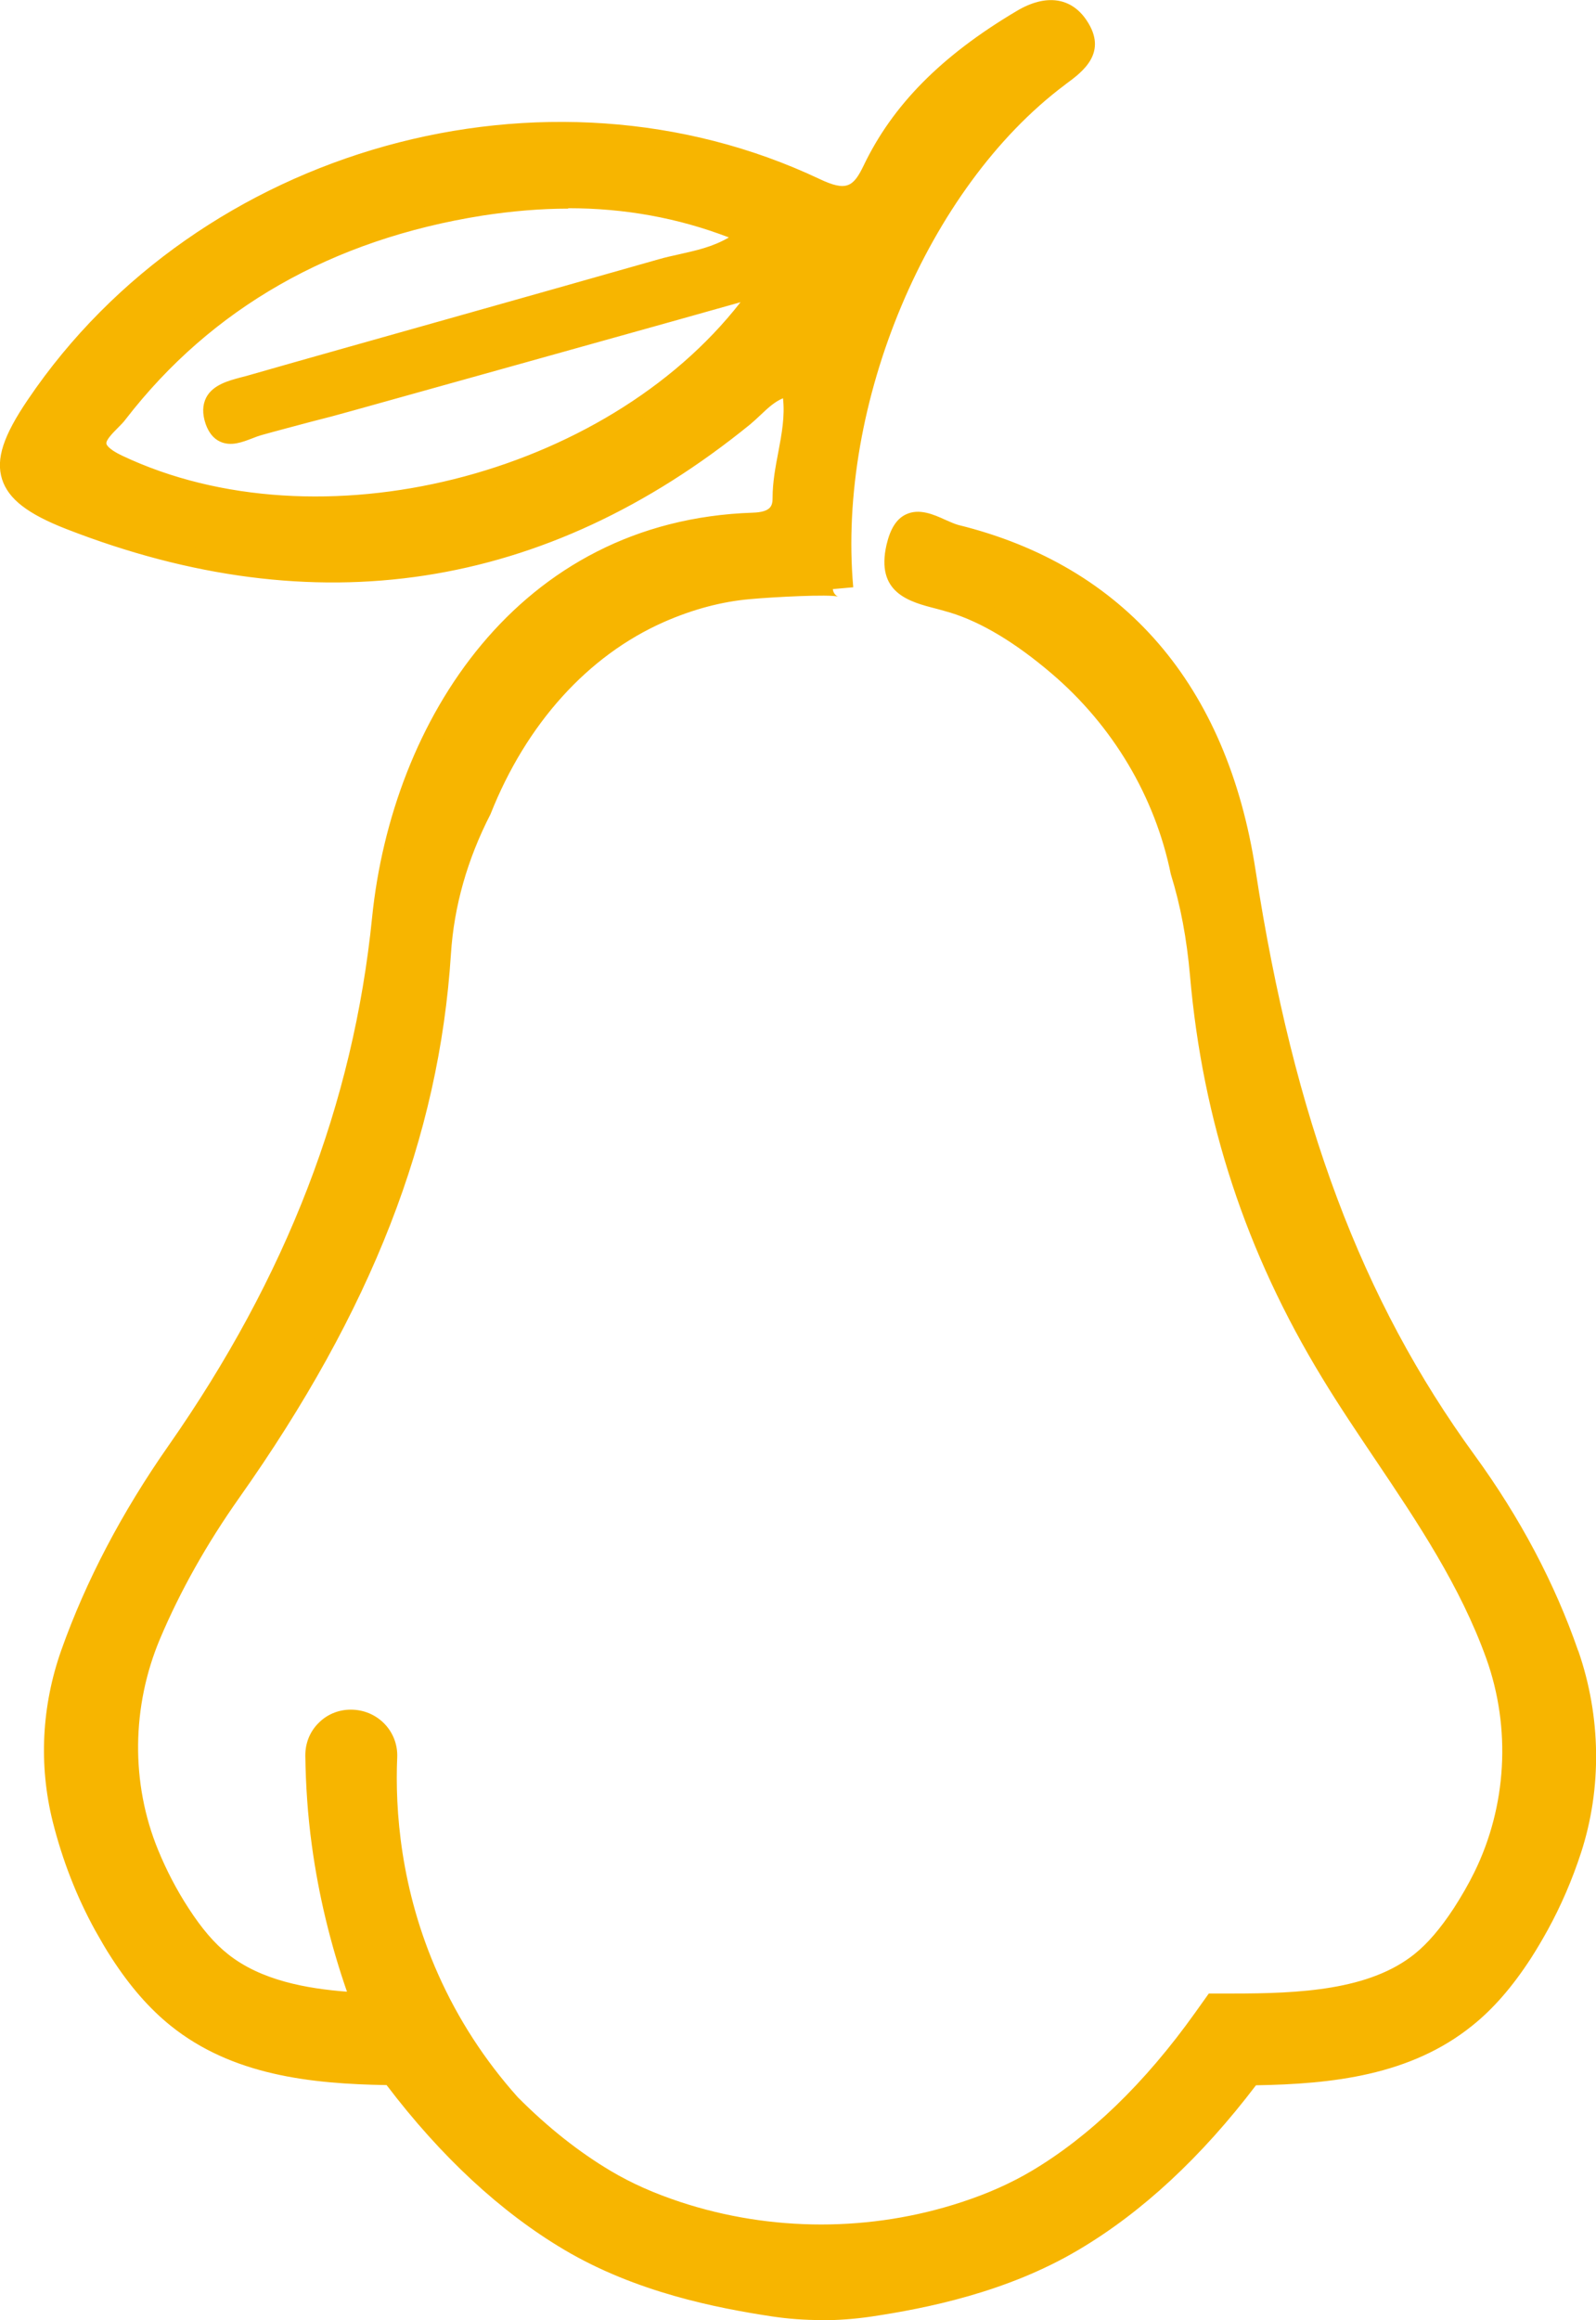
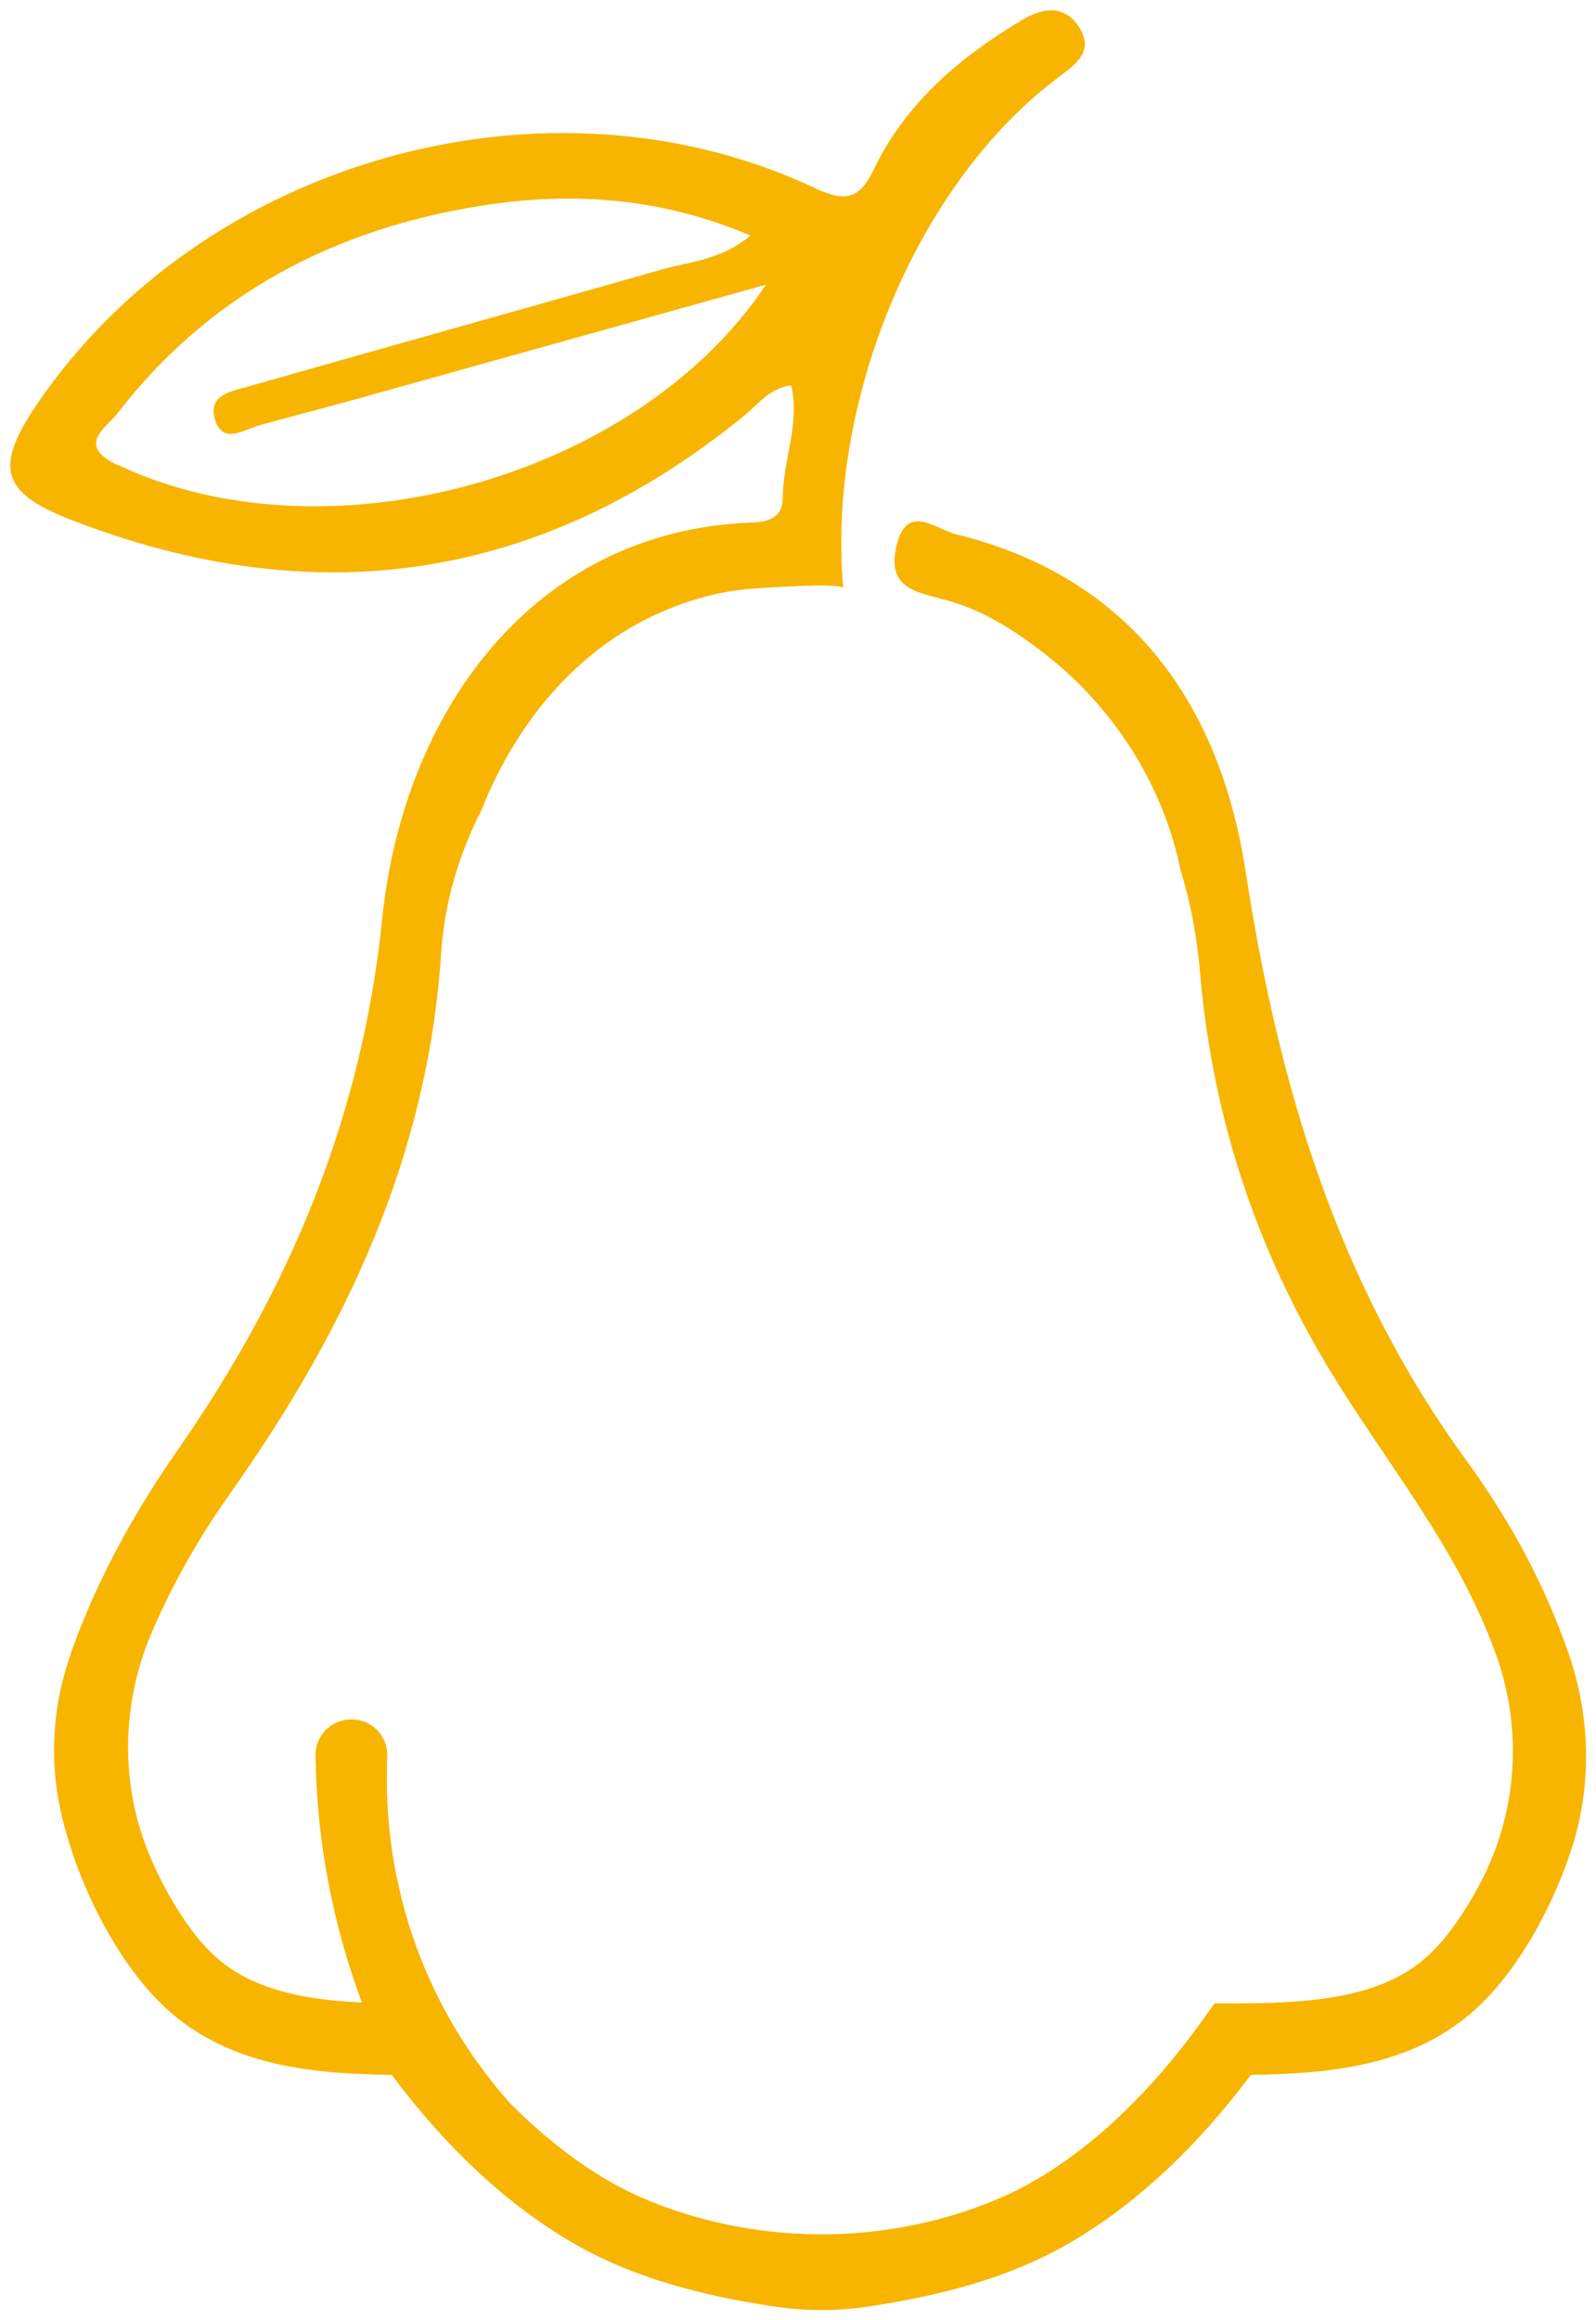
<svg xmlns="http://www.w3.org/2000/svg" id="Layer_2" data-name="Layer 2" viewBox="0 0 78.15 113.54">
  <defs>
    <style>
      .cls-1 {
        fill: #f7b500;
      }
    </style>
  </defs>
  <g id="katman_1" data-name="katman 1">
    <g>
      <path class="cls-1" d="M76.8,80.9c-1.13-3.27-2.8-6.41-4.99-9.42-6.34-8.69-9.21-18.4-10.82-28.85-1.25-8.12-5.56-14.37-14.19-16.49-.98-.24-2.41-1.58-2.91,.6-.51,2.23,1.23,2.25,2.82,2.74,1.85,.57,3.64,1.82,5.1,3.05,3.03,2.58,5.21,6.16,6,10.07,.51,1.63,.81,3.33,.96,5.08,.61,6.99,2.73,13.44,6.4,19.47,2.77,4.54,6.24,8.67,8.07,13.79,0,.01,.01,.03,.02,.04,1.27,3.55,1.06,7.48-.61,10.85-.31,.62-.65,1.22-1.03,1.8-.67,1.03-1.34,1.81-2.03,2.37-2.33,1.87-5.84,2.04-9.23,2.04h-.89s-.52,.73-.52,.73c-2.51,3.51-5.26,6.16-8.18,7.88-1.09,.65-2.27,1.15-3.49,1.56-4.57,1.51-9.54,1.51-14.12,0-1.22-.4-2.4-.91-3.49-1.56-1.62-.96-3.18-2.2-4.69-3.72-1.45-1.63-2.87-3.65-3.97-6.13-1.92-4.29-2.16-8.27-2.05-10.85,.04-.95-.7-1.76-1.65-1.8h-.04c-.99-.05-1.83,.75-1.82,1.74,.02,1.33,.11,2.79,.32,4.34,.41,3.01,1.15,5.62,1.95,7.77-2.59-.12-5.07-.55-6.87-1.99-.7-.56-1.36-1.33-2.03-2.37-.6-.92-1.11-1.91-1.53-2.93-1.41-3.43-1.34-7.3,.1-10.72,1.01-2.38,2.32-4.71,3.92-6.96,5.62-7.95,9.64-16.45,10.29-26.37,.16-2.42,.84-4.8,1.97-7,1.64-4.16,4.6-7.85,8.75-9.68,1.38-.61,2.87-1.03,4.37-1.16,.49-.04,4.57-.33,4.6-.03-.81-9.08,3.55-19.77,10.54-25.01,.85-.64,1.79-1.27,.98-2.5-.75-1.12-1.86-.84-2.75-.31-3.05,1.82-5.72,4.07-7.29,7.35-.66,1.38-1.34,1.6-2.83,.9C26.85,3.04,9.92,7.79,1.78,19.83-.25,22.83,.03,24.1,3.43,25.42c11.94,4.65,22.98,3.08,32.99-5.06,.7-.57,1.26-1.37,2.32-1.5,.45,1.9-.41,3.67-.41,5.49,0,.94-.65,1.19-1.45,1.22-10.83,.36-17.14,9.36-18.16,19.36-.99,9.73-4.54,18.19-10.06,26.09-2.23,3.2-3.98,6.48-5.18,9.85v.04c-.94,2.6-1.09,5.42-.42,8.1,.45,1.82,1.14,3.57,2.03,5.21,.25,.45,.51,.9,.79,1.33,.88,1.35,1.79,2.39,2.78,3.19,2.98,2.39,6.79,2.76,10.52,2.8,2.66,3.55,5.58,6.28,8.71,8.13,3.1,1.84,6.57,2.68,9.96,3.2h.02c1.56,.24,3.14,.24,4.69,0h.02c3.39-.52,6.86-1.36,9.96-3.2,3.12-1.85,6.05-4.58,8.71-8.13,3.73-.05,7.54-.41,10.52-2.8,.99-.79,1.9-1.84,2.78-3.19,.29-.44,.55-.89,.8-1.35,.65-1.18,1.18-2.43,1.6-3.71,1.01-3.1,.93-6.46-.13-9.54v-.04ZM5.74,22.75c-2.04-.97-.53-1.82,.02-2.53,4.51-5.84,10.61-9.01,17.79-10.15,4.42-.7,8.79-.42,13.2,1.46-1.49,1.22-2.99,1.27-4.35,1.66-6.72,1.92-13.46,3.79-20.19,5.71-.85,.24-2.1,.41-1.66,1.7,.39,1.13,1.34,.45,2.1,.23,1.49-.42,2.99-.8,4.48-1.21,6.6-1.84,13.19-3.68,20.38-5.69-6.35,9.51-21.57,13.66-31.76,8.81Z" />
-       <path class="cls-1" d="M40.21,113.54c-.81,0-1.62-.06-2.42-.18-2.7-.41-6.65-1.18-10.16-3.26-3.12-1.85-6.04-4.56-8.7-8.06-3.72-.06-7.56-.48-10.58-2.91-1.03-.83-1.98-1.91-2.88-3.3-.29-.44-.55-.9-.81-1.36-.92-1.67-1.61-3.46-2.08-5.33-.69-2.77-.54-5.66,.42-8.38,1.2-3.38,2.96-6.74,5.25-10.01,5.79-8.28,9.05-16.73,9.97-25.85,.97-9.58,7.11-19.43,18.64-19.81,.89-.03,.97-.34,.97-.72,0-.77,.14-1.51,.28-2.24,.17-.9,.33-1.77,.23-2.64-.41,.17-.73,.47-1.09,.81-.17,.16-.34,.32-.52,.47C26.71,28.91,15.44,30.64,3.25,25.89c-1.9-.74-2.84-1.47-3.15-2.44-.31-.99,.06-2.12,1.27-3.9C9.74,7.18,26.76,2.44,40.13,8.76c1.31,.62,1.65,.4,2.16-.66,1.42-2.96,3.8-5.37,7.49-7.56,1.42-.85,2.67-.68,3.43,.46,1.05,1.57-.18,2.5-1,3.1l-.09,.07c-6.7,5.03-11.14,15.59-10.34,24.57l-1,.09c.02,.22,.19,.35,.26,.37-.41-.13-3.23,.02-4.31,.12-1.39,.12-2.81,.5-4.22,1.12-3.72,1.64-6.74,4.98-8.49,9.4-1.14,2.22-1.79,4.51-1.94,6.85-.58,8.98-3.88,17.44-10.38,26.63-1.58,2.24-2.88,4.55-3.86,6.87-1.4,3.31-1.44,7.08-.1,10.34,.41,1,.91,1.96,1.49,2.85,.64,.99,1.27,1.73,1.93,2.25,1.63,1.3,3.88,1.69,5.83,1.84-.81-2.33-1.39-4.73-1.72-7.16-.2-1.45-.3-2.94-.32-4.4,0-.62,.23-1.19,.68-1.62,.44-.43,1.03-.65,1.66-.62,1.26,.06,2.21,1.1,2.16,2.33-.11,2.55,.15,6.47,2.01,10.63,.97,2.18,2.28,4.2,3.89,6,1.46,1.47,3,2.69,4.57,3.62,1.01,.6,2.12,1.09,3.39,1.51,4.45,1.47,9.35,1.47,13.8,0,1.28-.42,2.39-.92,3.39-1.51,2.85-1.69,5.55-4.29,8.02-7.75l.67-.94h1.15c3.3,0,6.71-.16,8.92-1.93,.65-.52,1.28-1.26,1.93-2.25,.36-.56,.7-1.14,1-1.75,1.59-3.23,1.81-7.05,.59-10.46-1.28-3.56-3.38-6.68-5.41-9.7-.88-1.31-1.8-2.67-2.63-4.04-3.74-6.14-5.85-12.58-6.47-19.68-.16-1.81-.46-3.43-.94-4.97-.77-3.79-2.84-7.27-5.85-9.83-1.76-1.5-3.41-2.49-4.92-2.96-.24-.07-.48-.14-.71-.2-1.33-.34-2.98-.77-2.44-3.13,.18-.77,.48-1.26,.94-1.48,.65-.32,1.37,0,1.94,.26,.23,.1,.45,.2,.63,.25,8.13,2,13.17,7.84,14.56,16.9,1.88,12.2,5.19,21.03,10.73,28.63,2.22,3.05,3.92,6.26,5.06,9.55l.02,.04c1.11,3.21,1.15,6.71,.13,9.85-.43,1.32-.98,2.6-1.64,3.8-.26,.47-.53,.93-.82,1.38-.91,1.4-1.85,2.48-2.88,3.3-3.02,2.43-6.86,2.85-10.58,2.91-2.66,3.5-5.58,6.22-8.7,8.06-3.51,2.08-7.47,2.86-10.14,3.26-.82,.12-1.64,.18-2.45,.18Zm-1.08-95.23l.1,.43c.3,1.25,.08,2.43-.14,3.56-.13,.71-.26,1.38-.26,2.05,0,.75-.34,1.66-1.93,1.72-10.92,.36-16.75,9.76-17.68,18.91-.94,9.3-4.26,17.91-10.15,26.33-2.24,3.2-3.96,6.47-5.12,9.73-.91,2.57-1.05,5.27-.4,7.84,.44,1.79,1.11,3.5,1.99,5.09,.24,.44,.5,.87,.77,1.29,.85,1.3,1.72,2.31,2.67,3.07,2.86,2.29,6.6,2.65,10.21,2.69h.25s.15,.2,.15,.2c2.62,3.49,5.5,6.19,8.56,8,2.59,1.54,5.61,2.5,9.78,3.13,1.53,.23,3.06,.23,4.57,0,4.19-.63,7.21-1.6,9.8-3.14,3.06-1.81,5.94-4.51,8.56-8l.15-.2h.25c3.62-.05,7.36-.41,10.21-2.7,.95-.76,1.82-1.76,2.67-3.07,.28-.43,.54-.87,.78-1.32,.63-1.15,1.15-2.37,1.56-3.63,.95-2.94,.91-6.21-.13-9.22l.46-.21-.47,.16c-1.1-3.19-2.76-6.32-4.92-9.29-5.64-7.73-9-16.7-10.91-29.07-1.35-8.75-6-14.16-13.81-16.08-.27-.06-.54-.19-.8-.31-.4-.18-.85-.39-1.09-.27-.16,.08-.31,.37-.41,.81-.31,1.36,.27,1.57,1.72,1.94,.25,.06,.51,.13,.76,.21,1.64,.5,3.41,1.56,5.27,3.15,3.17,2.71,5.36,6.38,6.17,10.35,.49,1.56,.81,3.26,.97,5.14,.6,6.95,2.67,13.25,6.33,19.25,.83,1.36,1.73,2.7,2.61,4,2.07,3.07,4.21,6.24,5.51,9.88,1.33,3.71,1.09,7.81-.62,11.29-.32,.64-.67,1.27-1.05,1.85-.7,1.08-1.4,1.89-2.14,2.48-2.46,1.97-6.06,2.15-9.54,2.15h-.64s-.37,.52-.37,.52c-2.55,3.56-5.35,6.26-8.33,8.02-1.07,.63-2.24,1.16-3.59,1.6-4.65,1.54-9.78,1.54-14.43,0-1.34-.44-2.52-.97-3.59-1.6-1.64-.97-3.26-2.25-4.79-3.8-1.69-1.9-3.06-4.01-4.07-6.28-1.93-4.34-2.21-8.42-2.1-11.08,.03-.67-.5-1.25-1.17-1.28-.38-.02-.71,.1-.95,.34-.25,.24-.38,.55-.37,.89,.02,1.42,.12,2.86,.31,4.28,.35,2.6,1,5.18,1.92,7.66l.26,.71-.76-.04c-2.25-.11-5.09-.44-7.16-2.1-.74-.59-1.44-1.4-2.14-2.48-.61-.94-1.14-1.95-1.58-3.01-1.44-3.5-1.4-7.55,.11-11.11,1.01-2.38,2.34-4.76,3.97-7.06,6.39-9.03,9.63-17.33,10.2-26.11,.16-2.48,.84-4.9,2.03-7.2,1.83-4.63,5.03-8.16,8.99-9.91,1.51-.66,3.03-1.07,4.53-1.2,2.13-.19,3.36-.22,4.09-.16-.58-9.28,3.89-19.61,10.79-24.79l.09-.07c.96-.71,1.25-1.03,.77-1.75-.18-.27-.67-1-2.08-.16-3.51,2.09-5.77,4.36-7.1,7.14-.78,1.63-1.76,1.95-3.49,1.13C26.99,3.65,10.16,8.34,2.2,20.11c-.99,1.46-1.34,2.4-1.14,3.05,.2,.64,.99,1.19,2.55,1.81,11.83,4.61,22.76,2.93,32.5-4.98,.16-.13,.31-.27,.47-.42,.53-.5,1.14-1.07,2.11-1.19l.44-.05Zm-23.72,6.98c-3.48,0-6.88-.67-9.88-2.09h0c-.8-.38-1.22-.8-1.31-1.31-.12-.68,.4-1.2,.81-1.62,.12-.12,.24-.24,.33-.36,4.36-5.65,10.46-9.13,18.1-10.34,4.9-.78,9.31-.29,13.47,1.5l.75,.32-.63,.52c-1.22,1.01-2.46,1.28-3.56,1.52-.33,.07-.66,.14-.97,.24-3.58,1.02-7.17,2.03-10.75,3.04-3.15,.89-6.29,1.77-9.44,2.67l-.29,.08c-.42,.11-.94,.25-1.06,.48-.06,.11-.05,.27,.03,.5,.05,.15,.12,.25,.17,.28,.14,.07,.53-.08,.8-.19,.17-.07,.34-.13,.51-.18,.82-.23,1.64-.45,2.46-.67,.67-.18,1.34-.36,2.01-.54,5.11-1.42,10.23-2.85,15.62-4.36l6.06-1.69-.75,1.12c-4.62,6.92-13.82,11.08-22.51,11.08Zm12.42-15.08c-1.36,0-2.76,.12-4.2,.34-7.39,1.17-13.27,4.53-17.47,9.96-.11,.15-.26,.3-.41,.45-.23,.23-.57,.58-.54,.75,0,.04,.08,.26,.75,.58h0c9.65,4.58,23.68,1,30.3-7.5l-3.38,.95c-5.39,1.51-10.5,2.93-15.62,4.36-.67,.19-1.35,.37-2.03,.54-.82,.22-1.63,.43-2.45,.66-.13,.04-.28,.09-.42,.15-.5,.19-1.05,.41-1.59,.16-.32-.15-.55-.44-.7-.86-.17-.5-.16-.93,.03-1.3,.33-.62,1.09-.82,1.69-.98l.27-.07c3.14-.9,6.29-1.78,9.44-2.67,3.58-1.01,7.17-2.02,10.75-3.04,.34-.1,.68-.17,1.03-.25,.79-.18,1.61-.35,2.41-.82-2.5-.96-5.11-1.43-7.87-1.43Z" />
    </g>
  </g>
</svg>